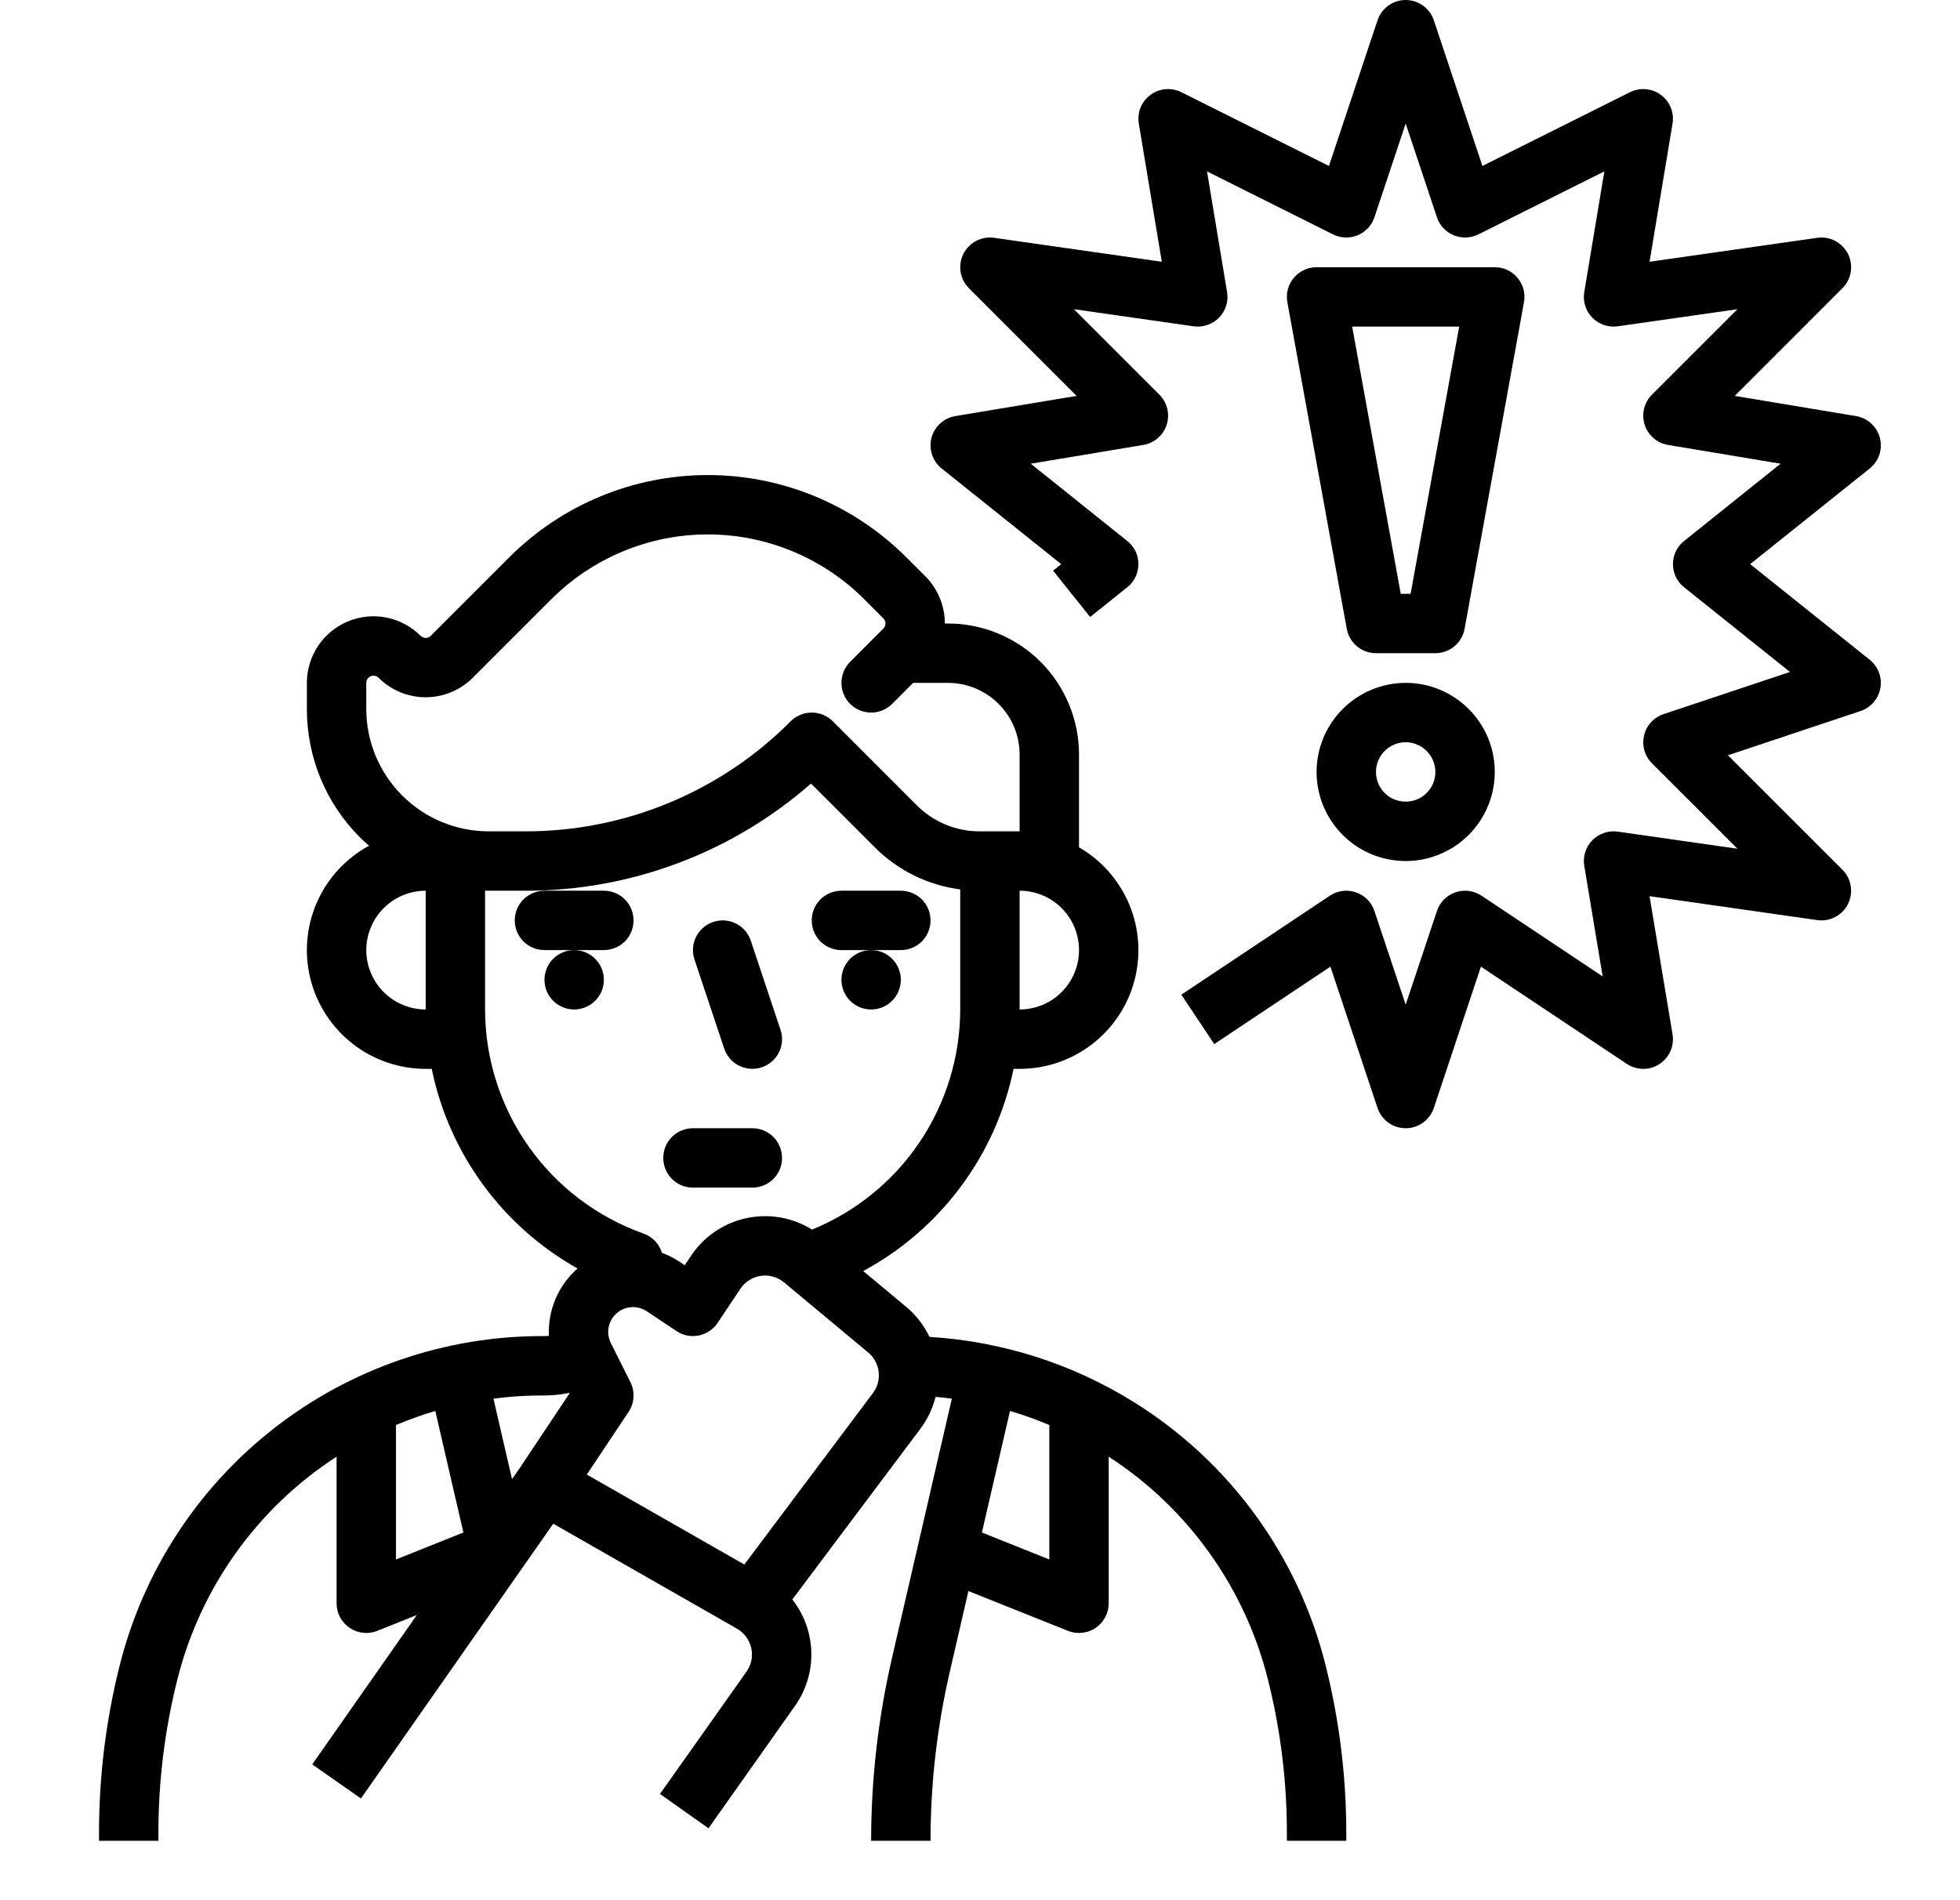
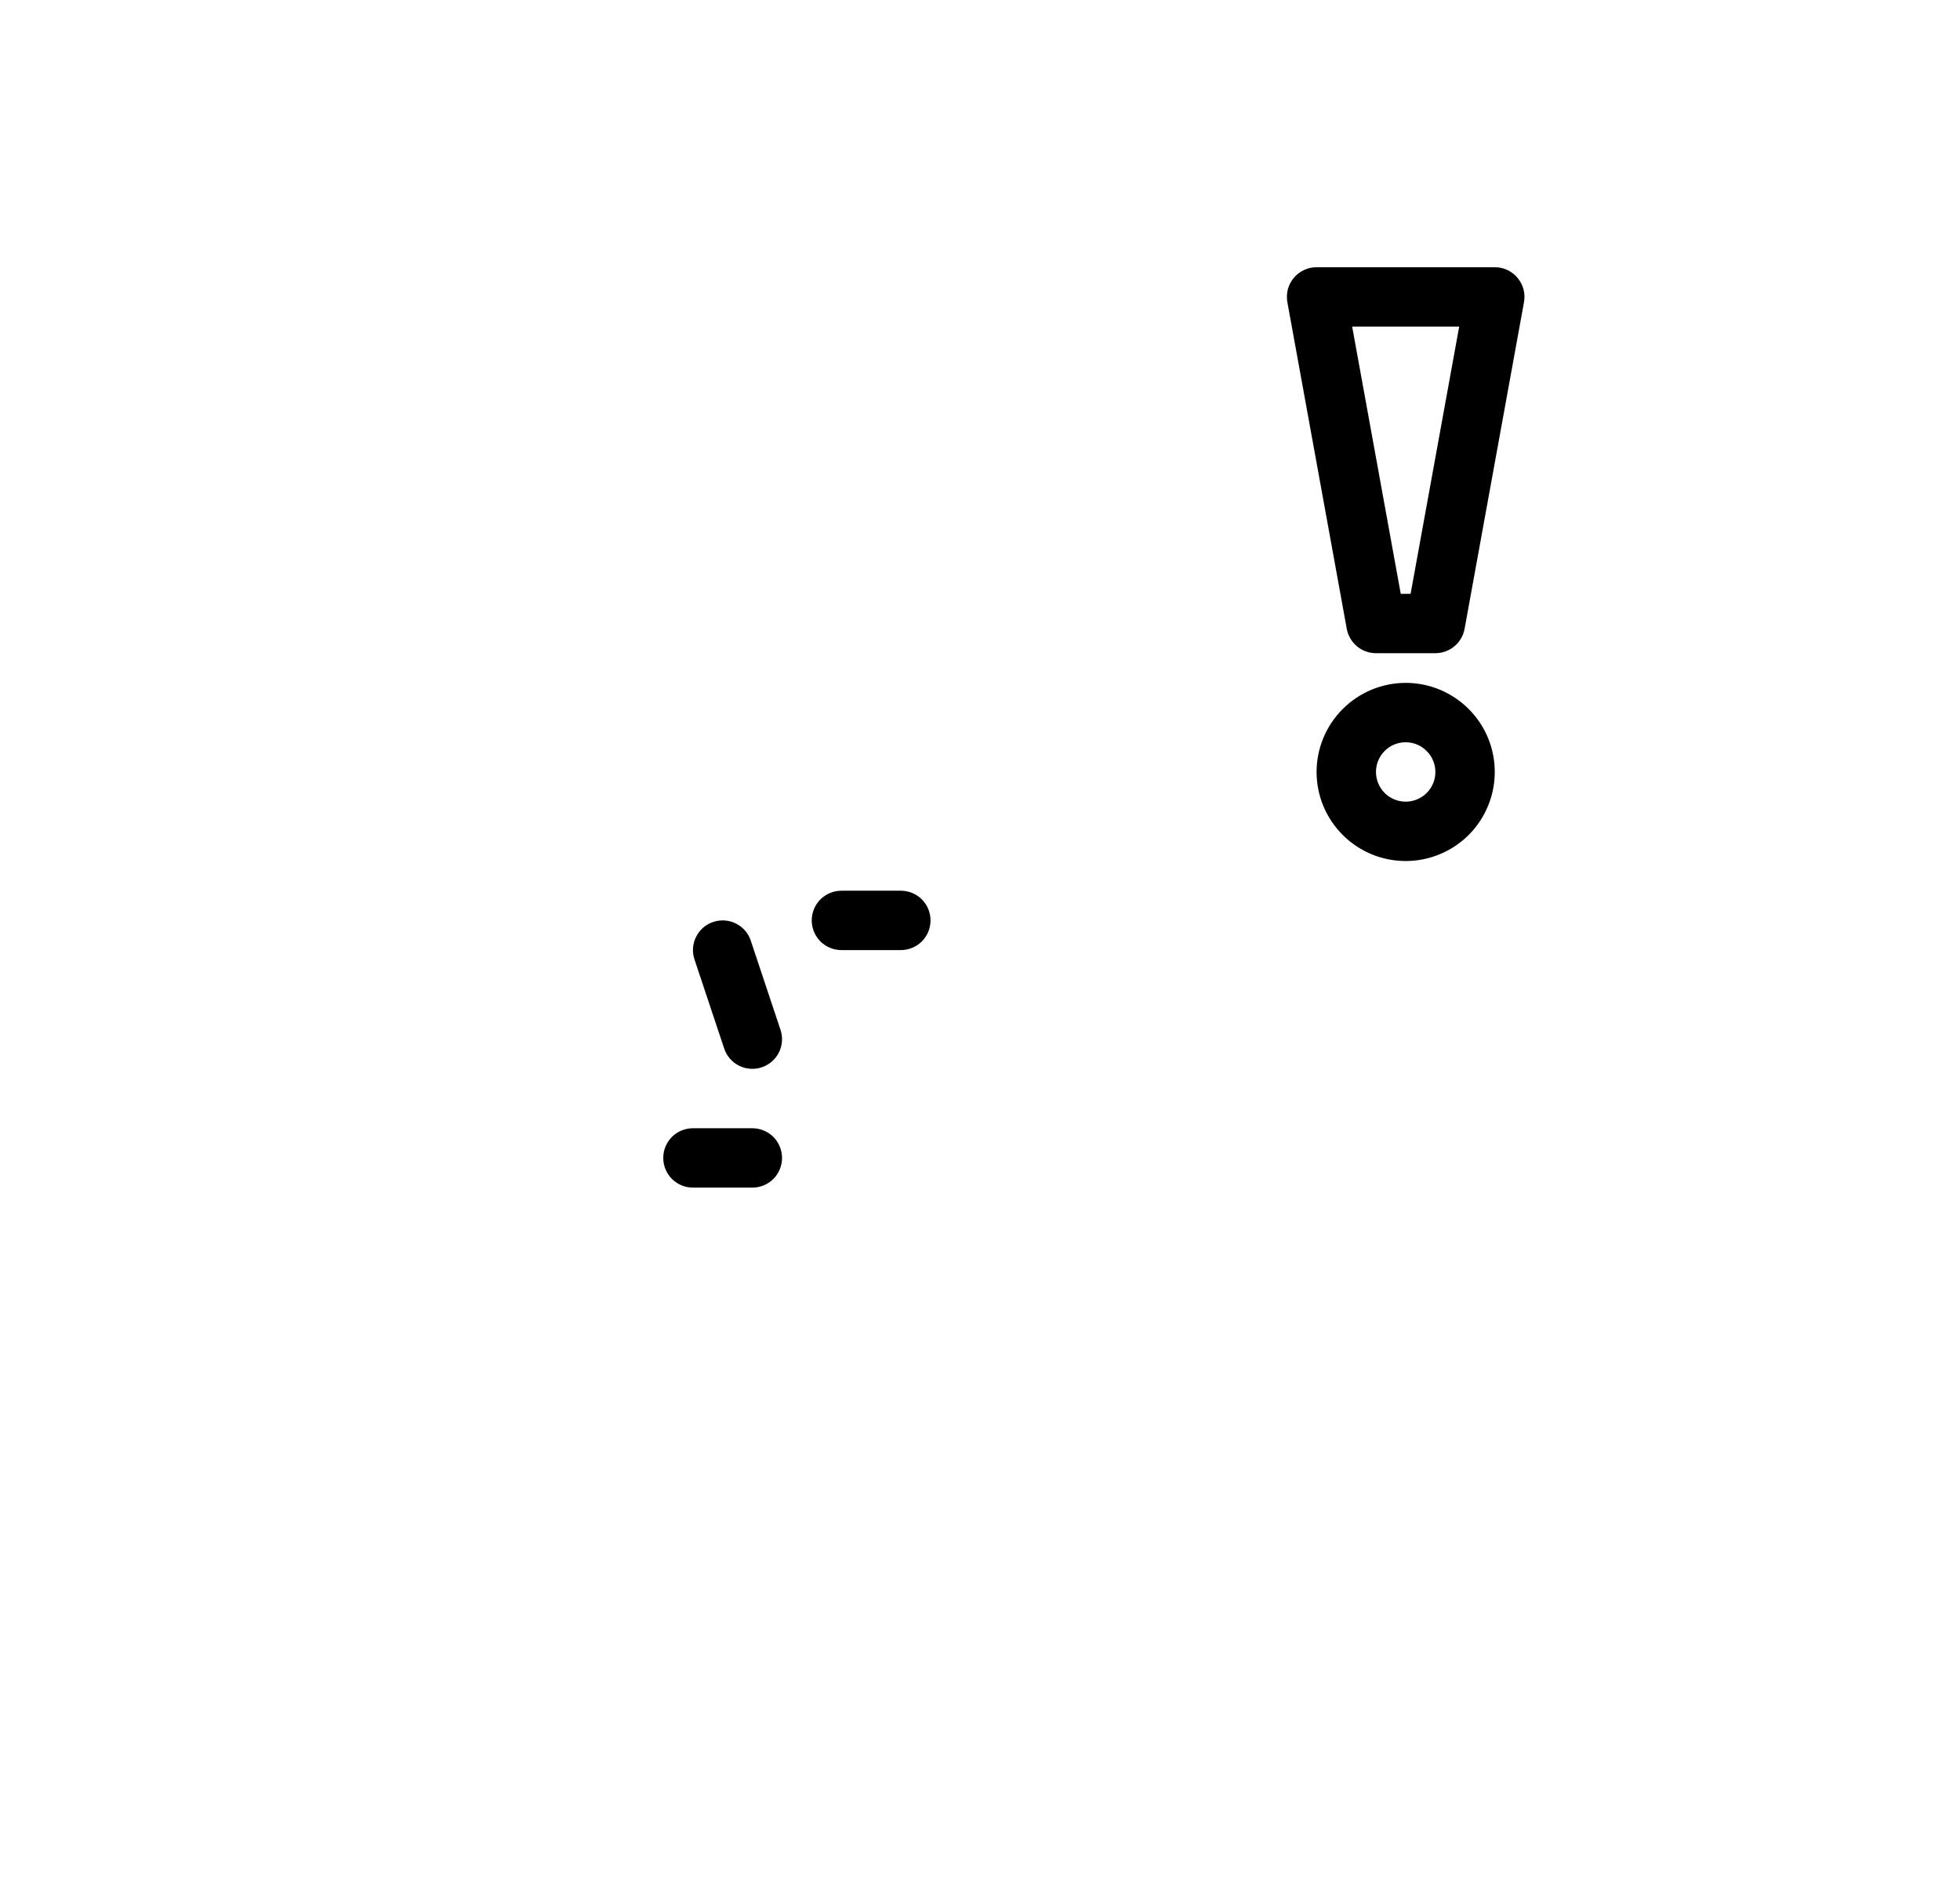
<svg xmlns="http://www.w3.org/2000/svg" width="33" height="32" viewBox="0 0 33 32" fill="none">
-   <path d="M10.167 15H9.167C9.034 15 8.907 15.053 8.813 15.146C8.72 15.24 8.667 15.367 8.667 15.5C8.667 15.633 8.72 15.76 8.813 15.854C8.907 15.947 9.034 16 9.167 16H10.167C10.3 16 10.427 15.947 10.521 15.854C10.614 15.76 10.667 15.633 10.667 15.5C10.667 15.367 10.614 15.24 10.521 15.146C10.427 15.053 10.3 15 10.167 15Z" fill="black" />
  <path d="M14.167 16H15.167C15.3 16 15.427 15.947 15.521 15.854C15.614 15.76 15.667 15.633 15.667 15.5C15.667 15.367 15.614 15.24 15.521 15.146C15.427 15.053 15.3 15 15.167 15H14.167C14.034 15 13.907 15.053 13.813 15.146C13.72 15.24 13.667 15.367 13.667 15.5C13.667 15.633 13.72 15.76 13.813 15.854C13.907 15.947 14.034 16 14.167 16Z" fill="black" />
  <path d="M12.193 17.658C12.235 17.784 12.325 17.888 12.443 17.947C12.562 18.006 12.699 18.016 12.825 17.974C12.951 17.932 13.055 17.842 13.114 17.724C13.174 17.605 13.183 17.468 13.141 17.342L12.641 15.842C12.621 15.78 12.588 15.722 12.545 15.672C12.502 15.623 12.449 15.582 12.391 15.553C12.332 15.523 12.268 15.506 12.202 15.501C12.137 15.497 12.071 15.505 12.009 15.526C11.947 15.546 11.889 15.579 11.839 15.622C11.79 15.665 11.749 15.718 11.72 15.776C11.69 15.835 11.673 15.899 11.668 15.965C11.664 16.03 11.672 16.096 11.693 16.158L12.193 17.658Z" fill="black" />
-   <path d="M9.667 17C9.943 17 10.167 16.776 10.167 16.5C10.167 16.224 9.943 16 9.667 16C9.391 16 9.167 16.224 9.167 16.5C9.167 16.776 9.391 17 9.667 17Z" fill="black" />
-   <path d="M14.667 17C14.943 17 15.167 16.776 15.167 16.5C15.167 16.224 14.943 16 14.667 16C14.391 16 14.167 16.224 14.167 16.5C14.167 16.776 14.391 17 14.667 17Z" fill="black" />
  <path d="M11.667 20H12.667C12.8 20 12.927 19.947 13.021 19.854C13.114 19.76 13.167 19.633 13.167 19.5C13.167 19.367 13.114 19.24 13.021 19.146C12.927 19.053 12.8 19 12.667 19H11.667C11.534 19 11.407 19.053 11.313 19.146C11.22 19.24 11.167 19.367 11.167 19.5C11.167 19.633 11.22 19.76 11.313 19.854C11.407 19.947 11.534 20 11.667 20Z" fill="black" />
-   <path d="M19.094 23.614C18.055 22.966 16.872 22.588 15.65 22.514C15.557 22.319 15.423 22.146 15.257 22.008L14.534 21.405C15.179 21.057 15.74 20.572 16.177 19.983C16.615 19.395 16.918 18.718 17.065 18H17.167C17.607 18 18.035 17.855 18.384 17.587C18.734 17.319 18.985 16.944 19.099 16.518C19.213 16.093 19.183 15.642 19.015 15.236C18.846 14.829 18.548 14.489 18.167 14.269V12.707C18.167 12.417 18.11 12.13 17.999 11.863C17.888 11.595 17.726 11.351 17.521 11.146C17.316 10.941 17.072 10.779 16.805 10.668C16.537 10.557 16.25 10.5 15.96 10.5H15.908C15.908 10.352 15.879 10.206 15.822 10.069C15.766 9.933 15.683 9.809 15.579 9.704L15.258 9.384C14.372 8.498 13.17 8 11.917 8C10.664 8 9.462 8.498 8.576 9.384L7.253 10.707C7.23 10.73 7.199 10.743 7.167 10.743C7.135 10.743 7.104 10.73 7.081 10.707C6.924 10.55 6.725 10.444 6.507 10.4C6.29 10.357 6.064 10.379 5.859 10.464C5.654 10.549 5.479 10.693 5.356 10.877C5.233 11.061 5.167 11.278 5.167 11.5V11.939C5.166 12.341 5.245 12.74 5.398 13.111C5.552 13.483 5.778 13.82 6.063 14.104C6.112 14.152 6.162 14.198 6.213 14.243C5.822 14.455 5.513 14.791 5.335 15.198C5.156 15.606 5.119 16.061 5.228 16.492C5.338 16.923 5.588 17.306 5.939 17.579C6.29 17.852 6.722 18 7.167 18H7.269C7.413 18.704 7.707 19.368 8.131 19.948C8.554 20.528 9.097 21.01 9.724 21.362C9.563 21.503 9.437 21.678 9.353 21.874C9.27 22.07 9.232 22.283 9.242 22.496C9.217 22.498 9.192 22.5 9.167 22.5H9.126C7.491 22.5 5.903 23.047 4.614 24.053C3.325 25.059 2.41 26.468 2.013 28.054C1.783 28.974 1.667 29.918 1.667 30.866V31H2.667V30.866C2.667 30 2.773 29.137 2.983 28.296C3.368 26.746 4.327 25.4 5.667 24.531V27C5.667 27.082 5.687 27.162 5.725 27.234C5.764 27.306 5.819 27.368 5.887 27.414C5.954 27.46 6.032 27.488 6.113 27.497C6.195 27.506 6.277 27.495 6.353 27.464L7.018 27.198L5.257 29.713L6.077 30.287L9.315 25.66L12.409 27.428C12.469 27.463 12.522 27.51 12.563 27.566C12.604 27.622 12.633 27.686 12.649 27.754C12.664 27.822 12.664 27.893 12.651 27.961C12.637 28.029 12.609 28.094 12.569 28.151L11.112 30.211L11.929 30.789L13.385 28.728C13.572 28.465 13.668 28.148 13.66 27.825C13.652 27.502 13.54 27.19 13.34 26.936L15.497 24.06C15.617 23.9 15.704 23.718 15.752 23.524C15.844 23.532 15.935 23.542 16.026 23.554L15.017 27.926C14.785 28.934 14.667 29.965 14.667 31H15.667C15.667 30.041 15.776 29.085 15.992 28.151L16.305 26.794L17.981 27.464C18.057 27.495 18.139 27.506 18.221 27.497C18.302 27.488 18.38 27.46 18.447 27.414C18.515 27.368 18.57 27.306 18.609 27.234C18.647 27.162 18.667 27.082 18.667 27V24.531C20.007 25.4 20.966 26.746 21.351 28.296C21.561 29.137 21.667 30 21.667 30.866V31H22.667V30.866C22.667 29.918 22.551 28.974 22.321 28.054C21.864 26.21 20.706 24.618 19.094 23.614ZM17.167 17V15C17.432 15 17.687 15.105 17.874 15.293C18.062 15.48 18.167 15.735 18.167 16C18.167 16.265 18.062 16.52 17.874 16.707C17.687 16.895 17.432 17 17.167 17ZM6.167 11.5C6.167 11.476 6.174 11.453 6.187 11.433C6.201 11.413 6.22 11.397 6.242 11.388C6.264 11.379 6.288 11.376 6.312 11.381C6.336 11.386 6.357 11.397 6.374 11.414C6.585 11.624 6.87 11.742 7.167 11.742C7.464 11.742 7.749 11.624 7.96 11.414L9.283 10.091C9.629 9.745 10.04 9.471 10.492 9.284C10.944 9.096 11.428 9 11.917 9C12.406 9 12.89 9.096 13.342 9.284C13.794 9.471 14.205 9.745 14.551 10.091L14.871 10.412C14.895 10.435 14.908 10.467 14.908 10.5C14.908 10.533 14.895 10.565 14.871 10.588L14.313 11.146C14.22 11.24 14.167 11.367 14.167 11.5C14.167 11.633 14.22 11.76 14.313 11.854C14.407 11.947 14.534 12 14.667 12C14.8 12 14.927 11.947 15.021 11.854L15.374 11.5H15.96C16.28 11.5 16.587 11.627 16.813 11.854C17.04 12.08 17.167 12.387 17.167 12.707V14H16.495C16.298 14.001 16.103 13.962 15.921 13.887C15.739 13.811 15.574 13.7 15.435 13.561L14.021 12.146C13.927 12.053 13.8 12 13.667 12C13.534 12 13.407 12.053 13.313 12.146C12.727 12.736 12.03 13.203 11.262 13.521C10.494 13.84 9.67 14.002 8.839 14H8.228C7.681 14 7.157 13.783 6.771 13.396C6.384 13.01 6.167 12.486 6.167 11.939V11.5ZM6.167 16C6.167 15.735 6.273 15.481 6.46 15.293C6.648 15.106 6.902 15 7.167 15V17C6.902 17 6.648 16.894 6.46 16.707C6.273 16.519 6.167 16.265 6.167 16ZM8.167 17V14.998C8.187 14.999 8.207 15 8.228 15H8.839C10.61 15.005 12.323 14.363 13.655 13.195L14.728 14.268C15.115 14.658 15.622 14.907 16.167 14.978V17C16.166 17.796 15.928 18.573 15.484 19.233C15.04 19.893 14.409 20.406 13.672 20.707C13.342 20.501 12.944 20.432 12.564 20.515C12.183 20.597 11.85 20.825 11.634 21.149L11.528 21.307L11.444 21.25C11.35 21.188 11.25 21.137 11.145 21.098C11.122 21.023 11.082 20.955 11.028 20.898C10.974 20.842 10.907 20.799 10.834 20.773C10.054 20.496 9.379 19.985 8.902 19.309C8.424 18.634 8.168 17.827 8.167 17ZM9.167 23.5C9.308 23.5 9.448 23.485 9.586 23.456L9.59 23.464L8.754 24.718L8.621 24.909L8.308 23.554C8.579 23.518 8.853 23.5 9.126 23.5H9.167ZM6.667 23.998C6.883 23.907 7.104 23.828 7.329 23.761L7.802 25.808L6.667 26.262V23.998ZM14.697 23.46L12.532 26.347L9.88 24.832L10.583 23.777C10.632 23.704 10.661 23.619 10.666 23.531C10.671 23.443 10.654 23.355 10.614 23.276L10.284 22.616C10.243 22.534 10.23 22.44 10.248 22.35C10.265 22.26 10.312 22.178 10.381 22.117C10.45 22.056 10.537 22.019 10.629 22.013C10.721 22.007 10.812 22.031 10.889 22.082L11.39 22.416C11.5 22.49 11.635 22.516 11.765 22.49C11.895 22.464 12.009 22.388 12.083 22.277L12.466 21.703C12.505 21.645 12.555 21.595 12.615 21.558C12.674 21.52 12.741 21.496 12.81 21.486C12.879 21.476 12.95 21.48 13.018 21.5C13.085 21.519 13.148 21.552 13.202 21.597L14.617 22.776C14.716 22.858 14.779 22.975 14.794 23.102C14.809 23.229 14.774 23.358 14.697 23.46ZM16.532 25.808L17.005 23.761C17.23 23.827 17.451 23.907 17.667 23.998V26.262L16.532 25.808Z" fill="black" />
-   <path d="M31.479 11.11L29.467 9.5L31.479 7.89C31.555 7.83 31.611 7.749 31.642 7.658C31.672 7.566 31.675 7.467 31.651 7.374C31.627 7.281 31.576 7.196 31.504 7.131C31.433 7.066 31.344 7.023 31.249 7.007L29.208 6.667L31.02 4.854C31.095 4.779 31.144 4.684 31.16 4.58C31.177 4.477 31.161 4.37 31.114 4.276C31.067 4.183 30.992 4.106 30.899 4.057C30.806 4.008 30.7 3.99 30.596 4.005L27.773 4.408L28.16 2.082C28.175 1.991 28.165 1.898 28.131 1.812C28.096 1.727 28.038 1.653 27.964 1.598C27.89 1.543 27.802 1.51 27.71 1.502C27.618 1.494 27.526 1.512 27.443 1.553L24.959 2.795L24.141 0.342C24.108 0.242 24.044 0.156 23.959 0.094C23.874 0.033 23.772 0 23.667 0C23.562 0 23.46 0.033 23.375 0.094C23.29 0.156 23.226 0.242 23.193 0.342L22.375 2.795L19.891 1.553C19.808 1.512 19.716 1.494 19.624 1.502C19.532 1.51 19.444 1.543 19.37 1.598C19.296 1.653 19.238 1.727 19.203 1.812C19.169 1.898 19.159 1.991 19.174 2.082L19.561 4.408L16.738 4.005C16.634 3.99 16.528 4.008 16.435 4.057C16.342 4.106 16.267 4.183 16.22 4.276C16.173 4.37 16.157 4.477 16.173 4.58C16.19 4.684 16.239 4.779 16.313 4.854L18.126 6.667L16.085 7.007C15.989 7.023 15.901 7.066 15.83 7.131C15.758 7.196 15.707 7.281 15.683 7.374C15.659 7.467 15.662 7.566 15.693 7.658C15.723 7.749 15.779 7.83 15.855 7.89L17.867 9.5L17.73 9.61L18.354 10.39L18.979 9.89C19.038 9.844 19.085 9.784 19.118 9.717C19.15 9.649 19.167 9.575 19.167 9.5C19.167 9.425 19.15 9.351 19.118 9.283C19.085 9.216 19.038 9.156 18.979 9.11L17.354 7.809L19.249 7.493C19.34 7.478 19.424 7.438 19.494 7.378C19.564 7.318 19.615 7.24 19.643 7.153C19.671 7.065 19.675 6.972 19.653 6.882C19.631 6.793 19.585 6.711 19.52 6.646L18.081 5.207L20.096 5.495C20.174 5.506 20.253 5.499 20.328 5.473C20.402 5.448 20.47 5.406 20.525 5.349C20.58 5.293 20.62 5.225 20.644 5.15C20.668 5.075 20.673 4.995 20.66 4.918L20.322 2.886L22.443 3.947C22.508 3.979 22.578 3.997 22.649 4C22.721 4.002 22.792 3.989 22.858 3.962C22.924 3.935 22.984 3.893 23.033 3.841C23.082 3.788 23.119 3.726 23.141 3.658L23.667 2.081L24.193 3.658C24.215 3.726 24.252 3.788 24.301 3.841C24.35 3.893 24.41 3.935 24.476 3.962C24.542 3.989 24.613 4.002 24.685 4C24.756 3.997 24.826 3.979 24.891 3.947L27.012 2.886L26.674 4.918C26.661 4.995 26.666 5.075 26.69 5.15C26.713 5.225 26.754 5.293 26.809 5.349C26.864 5.406 26.932 5.448 27.006 5.473C27.081 5.499 27.16 5.506 27.238 5.495L29.253 5.207L27.813 6.646C27.748 6.711 27.703 6.793 27.681 6.882C27.659 6.972 27.663 7.065 27.691 7.153C27.719 7.24 27.77 7.318 27.84 7.378C27.91 7.438 27.994 7.478 28.085 7.493L29.98 7.809L28.355 9.11C28.296 9.156 28.249 9.216 28.216 9.283C28.184 9.351 28.167 9.425 28.167 9.5C28.167 9.575 28.184 9.649 28.216 9.717C28.249 9.784 28.296 9.844 28.355 9.89L30.137 11.316L28.009 12.026C27.928 12.053 27.855 12.1 27.798 12.163C27.74 12.226 27.7 12.302 27.68 12.385C27.661 12.468 27.663 12.555 27.686 12.637C27.709 12.719 27.753 12.793 27.813 12.854L29.253 14.293L27.238 14.005C27.16 13.994 27.081 14.001 27.006 14.027C26.932 14.052 26.864 14.094 26.809 14.151C26.754 14.207 26.713 14.275 26.69 14.35C26.666 14.425 26.661 14.505 26.674 14.582L26.984 16.444L24.944 15.084C24.88 15.041 24.807 15.014 24.731 15.004C24.655 14.994 24.577 15.002 24.505 15.027C24.432 15.052 24.366 15.093 24.312 15.148C24.258 15.203 24.217 15.269 24.193 15.342L23.667 16.919L23.141 15.342C23.117 15.269 23.076 15.203 23.022 15.148C22.968 15.093 22.902 15.052 22.829 15.027C22.756 15.002 22.679 14.994 22.603 15.004C22.527 15.014 22.454 15.041 22.39 15.084L19.89 16.751L20.444 17.583L22.4 16.279L23.193 18.658C23.226 18.758 23.29 18.844 23.375 18.906C23.46 18.967 23.562 19 23.667 19C23.772 19 23.874 18.967 23.959 18.906C24.044 18.844 24.108 18.758 24.141 18.658L24.934 16.279L27.39 17.916C27.471 17.97 27.566 17.999 27.663 18C27.761 18.001 27.857 17.973 27.939 17.92C28.02 17.867 28.085 17.791 28.124 17.702C28.164 17.613 28.176 17.514 28.16 17.418L27.773 15.092L30.596 15.495C30.7 15.51 30.806 15.492 30.899 15.443C30.992 15.394 31.067 15.318 31.114 15.224C31.161 15.13 31.177 15.024 31.16 14.92C31.144 14.816 31.095 14.721 31.02 14.646L29.093 12.719L31.325 11.974C31.41 11.946 31.486 11.895 31.545 11.827C31.604 11.759 31.643 11.676 31.659 11.588C31.675 11.499 31.667 11.408 31.635 11.324C31.603 11.24 31.549 11.166 31.479 11.11Z" fill="black" />
  <path d="M22.167 13C22.167 13.297 22.255 13.587 22.42 13.833C22.585 14.08 22.819 14.272 23.093 14.386C23.367 14.499 23.669 14.529 23.96 14.471C24.251 14.413 24.518 14.27 24.728 14.061C24.937 13.851 25.08 13.584 25.138 13.293C25.196 13.002 25.166 12.7 25.053 12.426C24.939 12.152 24.747 11.918 24.5 11.753C24.254 11.588 23.964 11.5 23.667 11.5C23.269 11.5 22.888 11.659 22.607 11.94C22.326 12.221 22.167 12.602 22.167 13ZM24.167 13C24.167 13.099 24.138 13.196 24.083 13.278C24.028 13.36 23.95 13.424 23.858 13.462C23.767 13.5 23.666 13.51 23.569 13.49C23.473 13.471 23.383 13.424 23.313 13.354C23.244 13.284 23.196 13.194 23.177 13.098C23.157 13.001 23.167 12.9 23.205 12.809C23.243 12.717 23.307 12.639 23.389 12.584C23.471 12.529 23.568 12.5 23.667 12.5C23.8 12.5 23.927 12.553 24.02 12.647C24.114 12.74 24.167 12.867 24.167 13Z" fill="black" />
  <path d="M25.551 4.68C25.504 4.623 25.445 4.578 25.379 4.547C25.313 4.516 25.24 4.5 25.167 4.5H22.167C22.094 4.5 22.021 4.516 21.955 4.547C21.889 4.578 21.83 4.623 21.783 4.68C21.736 4.736 21.702 4.802 21.683 4.872C21.665 4.943 21.662 5.017 21.675 5.089L22.675 10.589C22.696 10.705 22.757 10.809 22.847 10.884C22.936 10.959 23.05 11 23.167 11H24.167C24.284 11 24.398 10.959 24.487 10.884C24.577 10.809 24.638 10.705 24.659 10.589L25.659 5.089C25.672 5.017 25.669 4.943 25.651 4.872C25.632 4.802 25.598 4.736 25.551 4.68ZM23.75 10H23.584L22.766 5.5H24.568L23.75 10Z" fill="black" />
</svg>